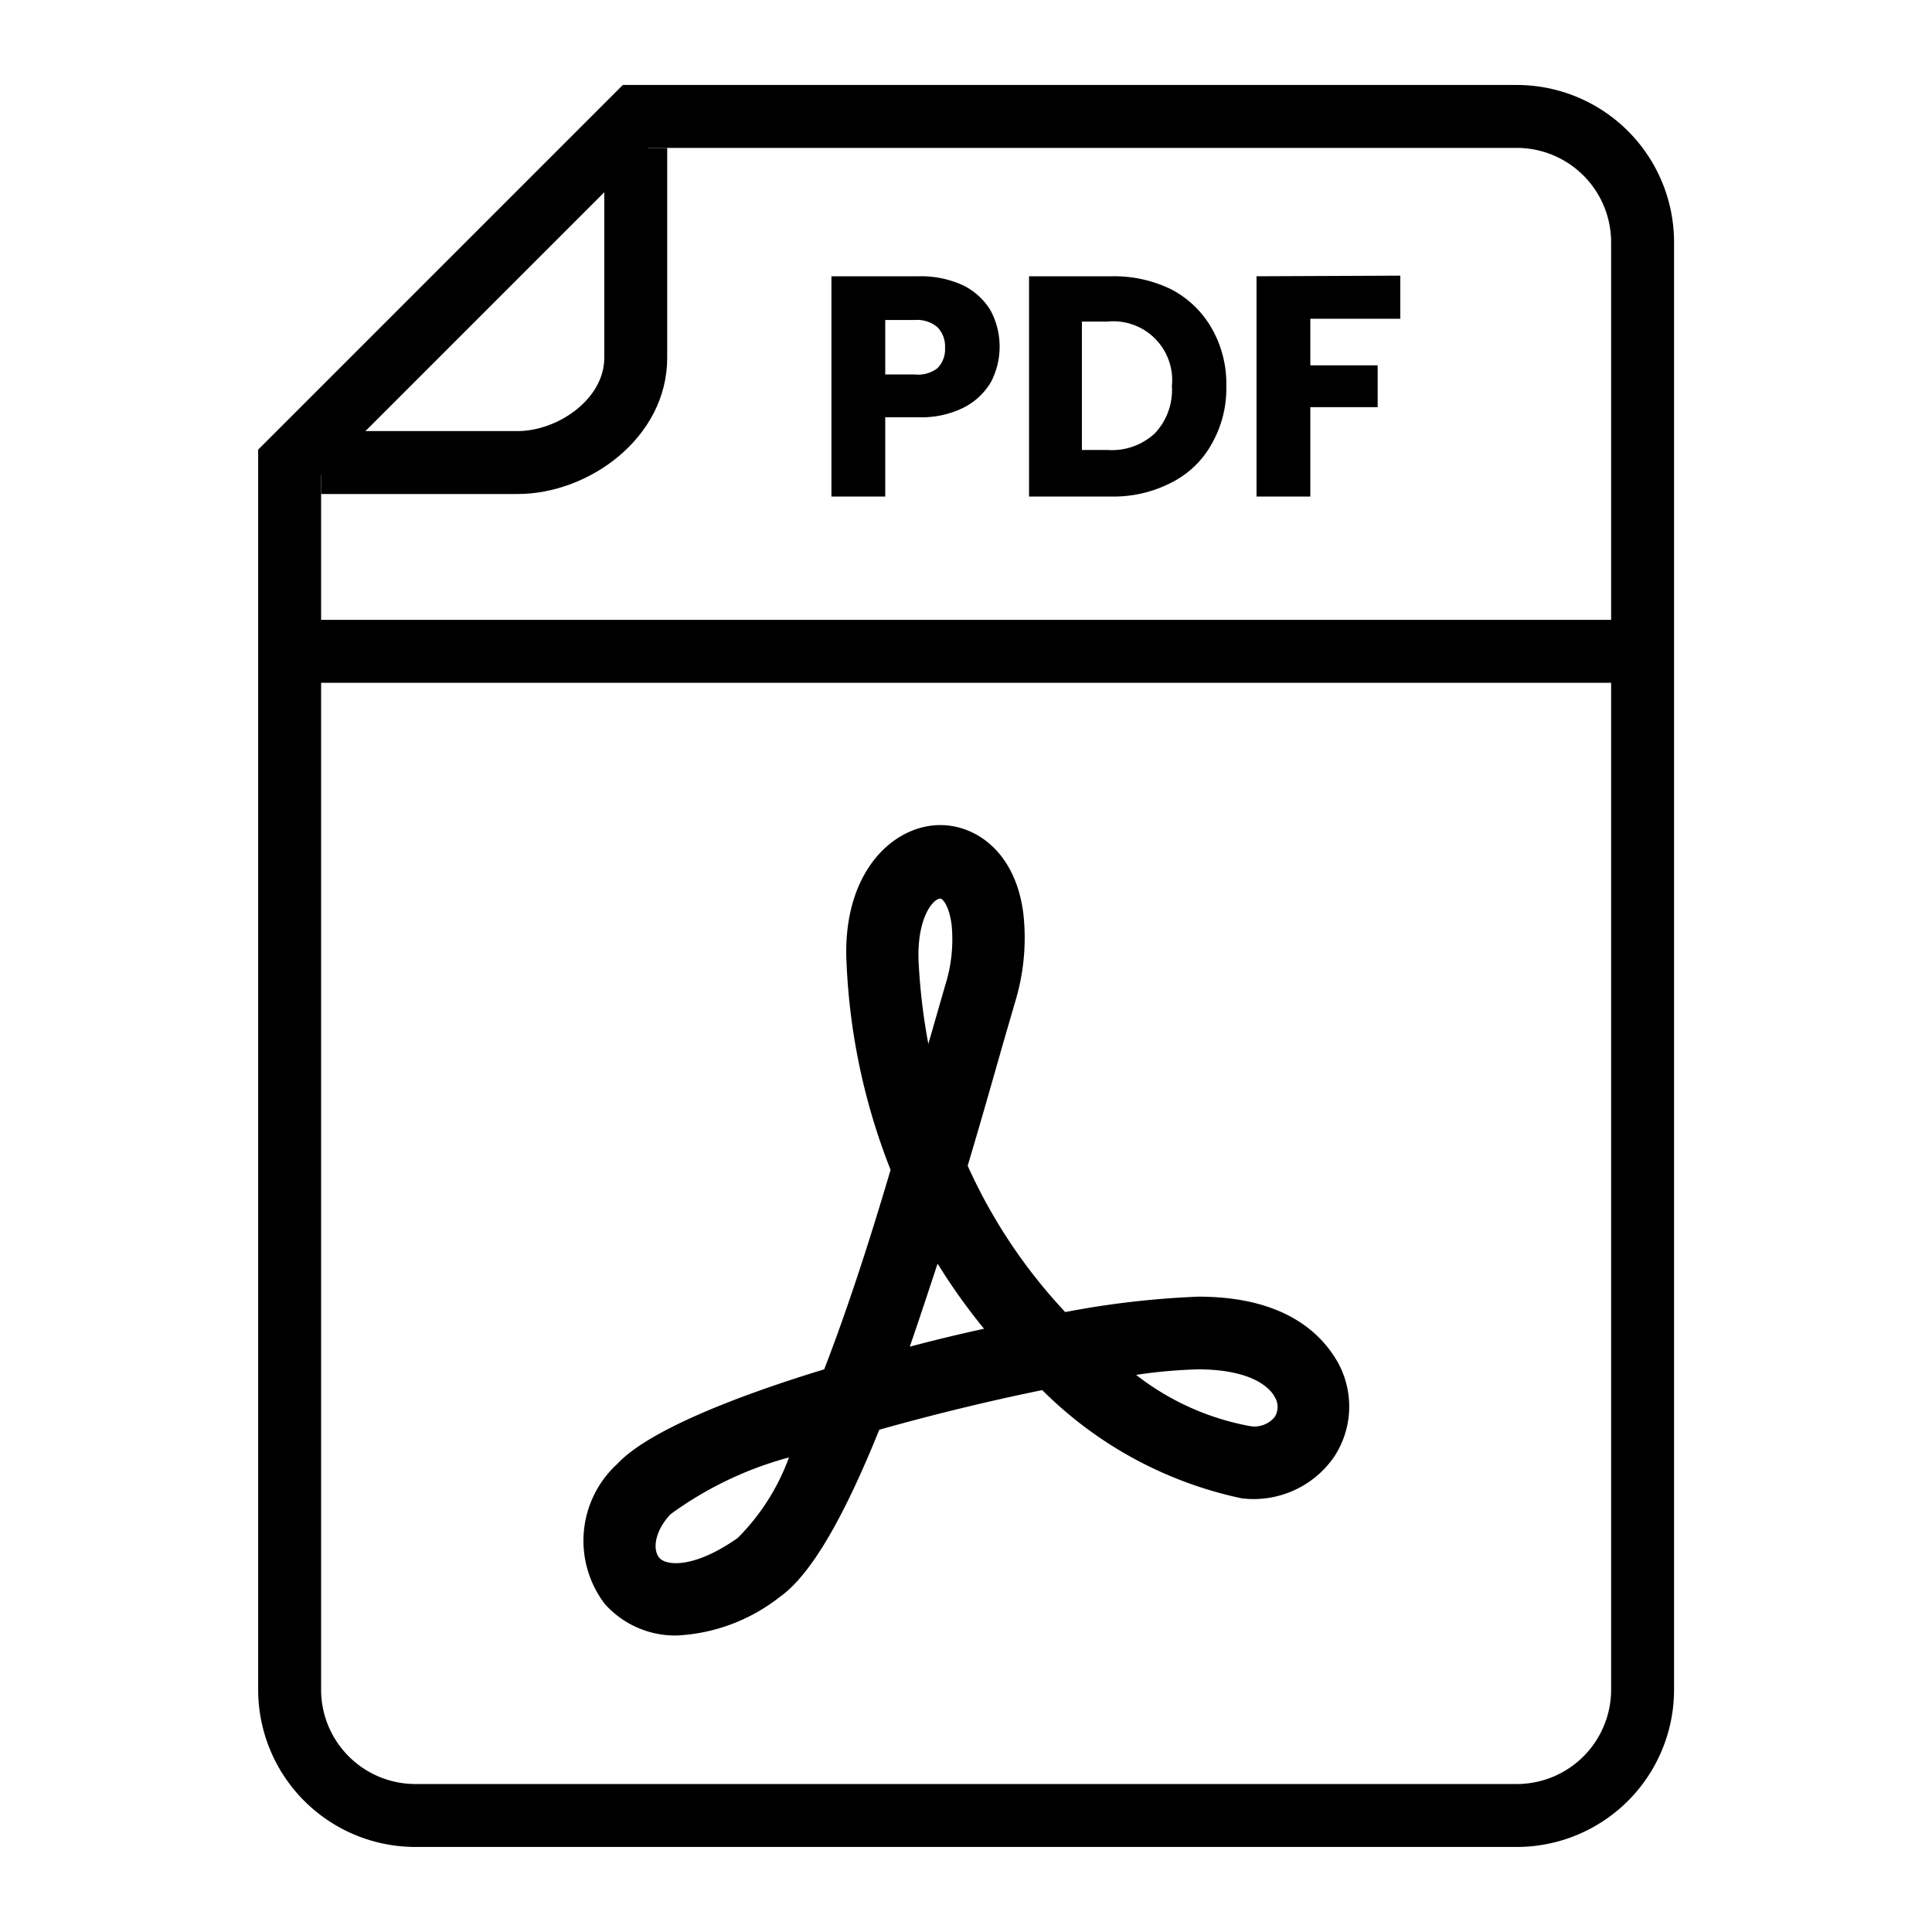
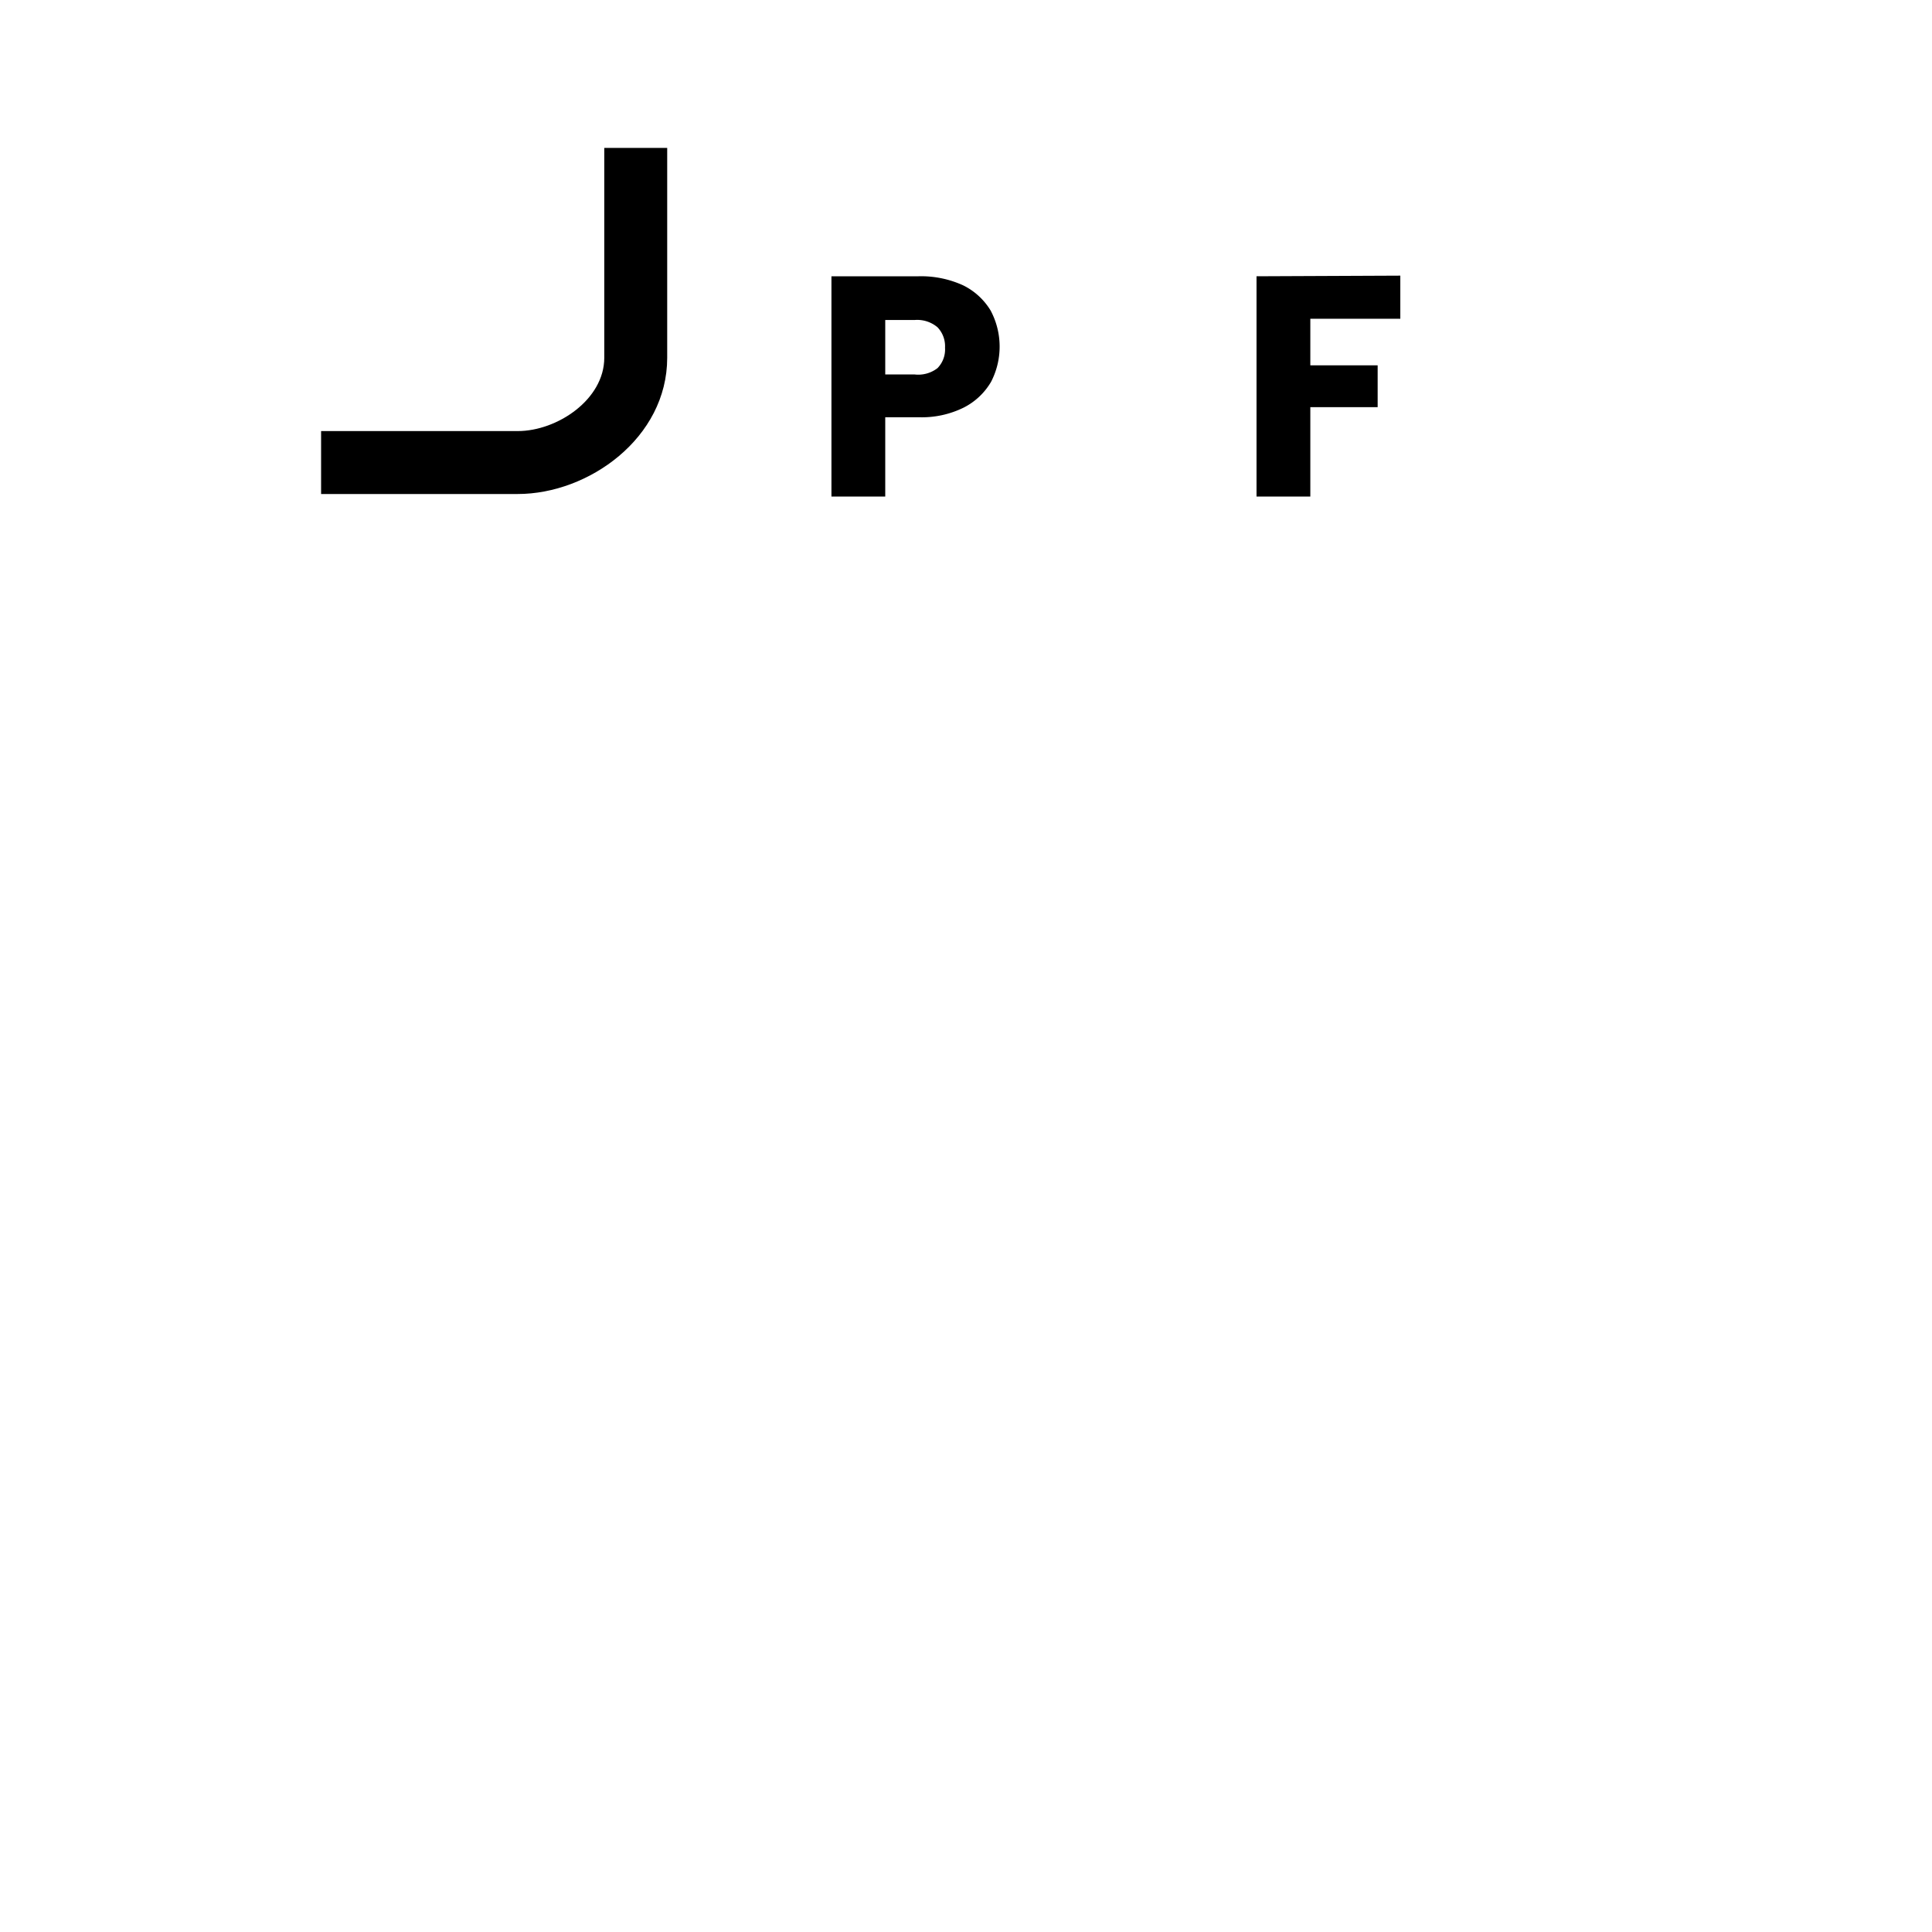
<svg xmlns="http://www.w3.org/2000/svg" xmlns:ns1="http://www.inkscape.org/namespaces/inkscape" xmlns:ns2="http://sodipodi.sourceforge.net/DTD/sodipodi-0.dtd" width="210mm" height="210mm" viewBox="0 0 210 210" version="1.1" id="svg5" ns1:version="1.1 (c4e8f9e, 2021-05-24)" ns2:docname="pdf-file-icon.svg">
  <ns2:namedview id="namedview7" pagecolor="#ffffff" bordercolor="#666666" borderopacity="1.0" ns1:pageshadow="2" ns1:pageopacity="0.0" ns1:pagecheckerboard="0" ns1:document-units="mm" showgrid="false" ns1:showpageshadow="false" ns1:zoom="0.67081229" ns1:cx="-64.10139" ns1:cy="579.1486" ns1:window-width="2048" ns1:window-height="2251" ns1:window-x="0" ns1:window-y="25" ns1:window-maximized="1" ns1:current-layer="g925" />
  <defs id="defs2" />
  <g ns1:label="Livello 1" ns1:groupmode="layer" id="layer1">
    <g id="g925" transform="matrix(3.42,0,0,3.42,-24.637,128.851)">
      <g id="g1094" transform="translate(5.909,-38.975)">
-         <path d="m 49.5,60 h -35 a 5,5 0 0 1 -5,-5 V 15.59 L 21.09,4 H 49.5 a 5,5 0 0 1 5,5 v 46 a 5,5 0 0 1 -5,5 z M 11.5,16.41 V 55 a 3,3 0 0 0 3,3 h 35 a 3,3 0 0 0 3,-3 V 9 a 3,3 0 0 0 -3,-3 H 21.91 Z" id="path892" />
        <path d="M 17.75,17 H 11.5 v -2 h 6.25 C 19,15 20.5,14 20.5,12.67 V 6 h 2 v 6.67 C 22.5,15.22 20,17 17.75,17 Z" id="path894" />
-         <rect x="10.5" y="21" width="43" height="2" id="rect896" />
-         <path d="m 22.79,53.28 a 3,3 0 0 1 -2.27,-1 3.31,3.31 0 0 1 0.4,-4.46 c 0.93,-1 3.55,-2.08 6.57,-3 q 1,-2.58 2.11,-6.34 A 20.21,20.21 0 0 1 28.2,31.9 c -0.14,-2.7 1.3,-4.24 2.79,-4.37 1.18,-0.1 2.57,0.74 2.83,2.81 v 0 a 7,7 0 0 1 -0.27,2.83 l -0.38,1.31 c -0.37,1.3 -0.74,2.6 -1.12,3.87 a 17,17 0 0 0 3.1,4.65 28.33,28.33 0 0 1 4.23,-0.49 c 2.91,0 4,1.32 4.44,2.1 a 2.9,2.9 0 0 1 -0.13,3 3.11,3.11 0 0 1 -2.93,1.31 12.68,12.68 0 0 1 -6.34,-3.44 c -1.67,0.34 -3.48,0.78 -5.18,1.26 -1.07,2.65 -2.13,4.59 -3.17,5.32 a 5.74,5.74 0 0 1 -3.28,1.22 z m 3.58,-5.66 a 11.39,11.39 0 0 0 -3.77,1.81 c -0.5,0.54 -0.57,1.12 -0.35,1.38 0.22,0.26 1.11,0.34 2.49,-0.63 a 7,7 0 0 0 1.63,-2.56 z m 11,-2.65 a 8.32,8.32 0 0 0 3.63,1.65 0.83,0.83 0 0 0 0.81,-0.29 0.6,0.6 0 0 0 0,-0.63 C 41.7,45.49 41.21,44.83 39.39,44.82 A 16.13,16.13 0 0 0 37.38,45 Z m -6.28,-3.5 c -0.3,0.91 -0.59,1.79 -0.88,2.63 0.79,-0.21 1.58,-0.4 2.36,-0.57 A 19,19 0 0 1 31.1,41.47 Z m 0.09,-11.61 v 0 c -0.23,0 -0.75,0.62 -0.69,2 a 19.38,19.38 0 0 0 0.31,2.62 c 0.05,-0.19 0.11,-0.37 0.16,-0.56 l 0.38,-1.32 a 4.79,4.79 0 0 0 0.2,-1.9 v 0 c -0.08,-0.64 -0.3,-0.84 -0.35,-0.84 z" id="path898" />
        <path d="m 32.79,13.44 a 2.11,2.11 0 0 1 -0.86,0.81 3,3 0 0 1 -1.44,0.31 h -1.06 v 2.52 h -1.71 v -7 h 2.77 a 3.21,3.21 0 0 1 1.42,0.29 2.11,2.11 0 0 1 0.87,0.8 2.44,2.44 0 0 1 0,2.29 z M 31.09,13 a 0.85,0.85 0 0 0 0.24,-0.65 0.87,0.87 0 0 0 -0.24,-0.65 1,1 0 0 0 -0.73,-0.23 h -0.93 v 1.73 h 0.93 A 1,1 0 0 0 31.09,13 Z" id="path900" />
-         <path d="m 38.53,10.5 a 3.18,3.18 0 0 1 1.28,1.24 3.55,3.55 0 0 1 0.46,1.83 3.55,3.55 0 0 1 -0.46,1.83 3,3 0 0 1 -1.29,1.24 4,4 0 0 1 -1.93,0.44 H 34 v -7 h 2.63 a 4.14,4.14 0 0 1 1.9,0.42 z M 38,15.07 a 2,2 0 0 0 0.54,-1.5 1.87,1.87 0 0 0 -2.05,-2.05 h -0.81 v 4.08 h 0.81 A 2,2 0 0 0 38,15.07 Z" id="path902" />
        <path d="m 45.8,10.06 v 1.37 h -2.86 v 1.48 h 2.14 v 1.33 h -2.14 v 2.84 h -1.71 v -7 z" id="path904" />
      </g>
    </g>
  </g>
</svg>